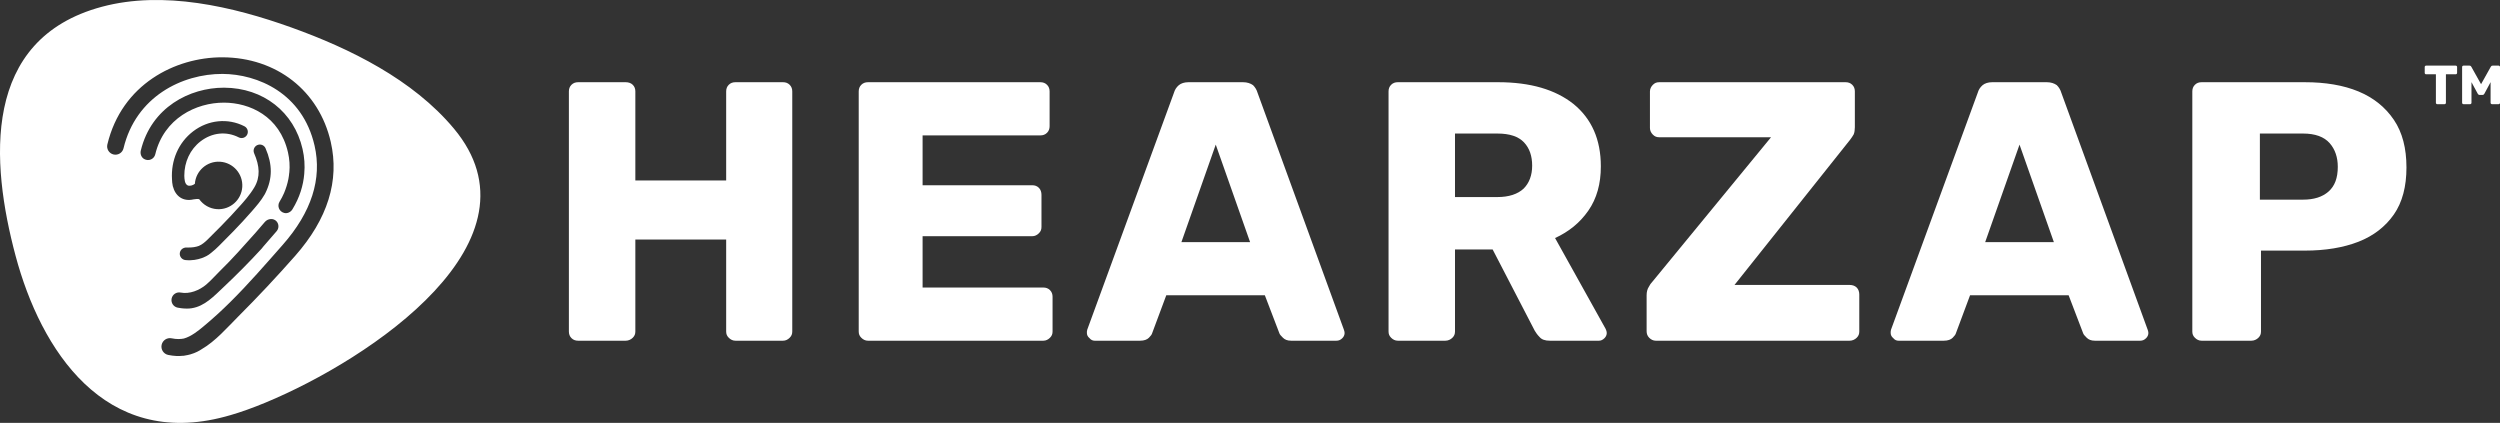
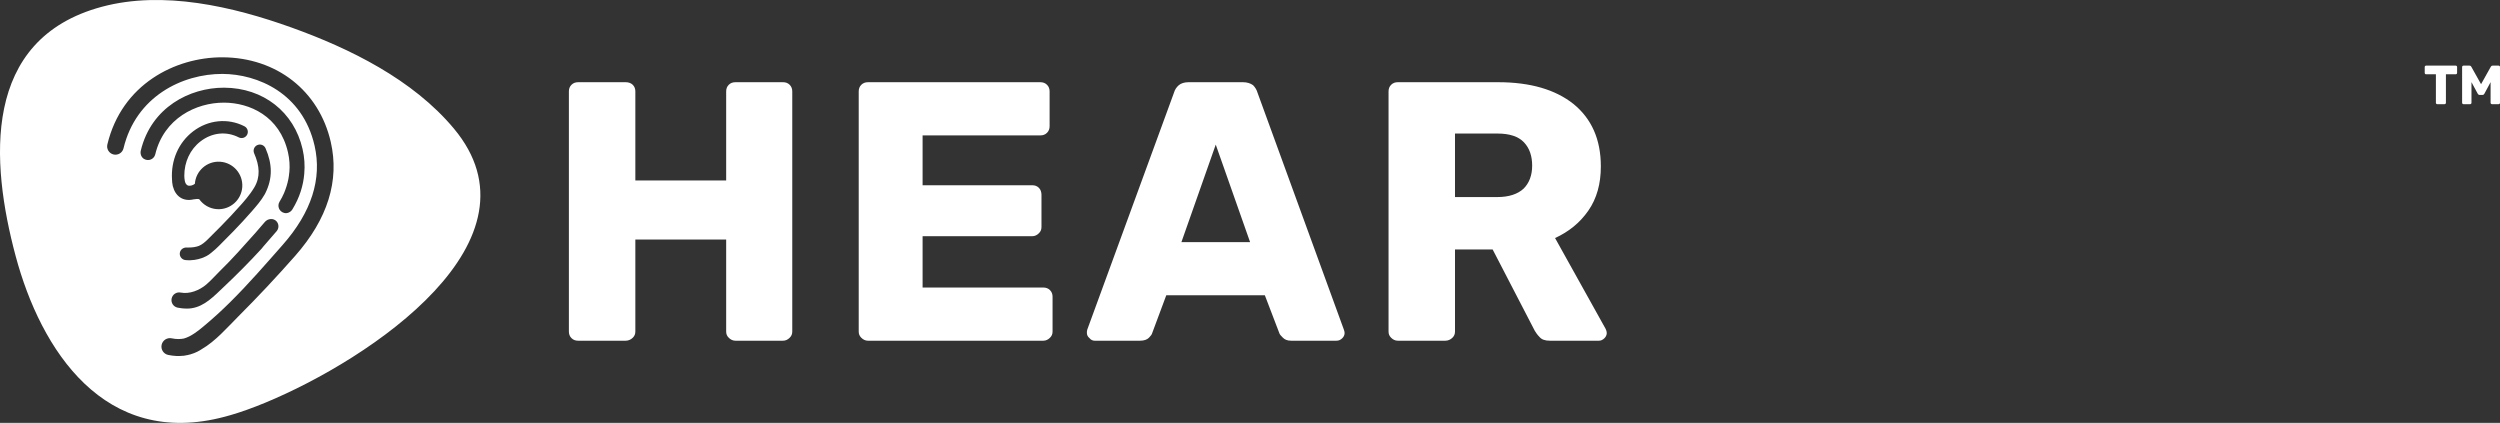
<svg xmlns="http://www.w3.org/2000/svg" xml:space="preserve" width="275.289mm" height="46.567mm" version="1.1" style="shape-rendering:geometricPrecision; text-rendering:geometricPrecision; image-rendering:optimizeQuality; fill-rule:evenodd; clip-rule:evenodd" viewBox="0 0 27528.86 4656.68">
  <rect x="0" y="0" width="27528.86" height="4656.68" fill="#333333" stroke="none" />
  <defs>
    <style type="text/css">
   
    .fil0 {fill:white;fill-rule:nonzero}
   
  </style>
  </defs>
  <g id="Layer_x0020_1">
    <g id="_1885168084128">
      <path class="fil0" d="M26838.19 1147.21c-4.45,0 -8.08,-1.51 -10.91,-4.56 -2.83,-3.03 -4.24,-6.55 -4.24,-10.62l0 -314.15 -107.95 0c-4.45,0 -8.08,-1.52 -10.91,-4.56 -2.82,-3.03 -4.24,-6.55 -4.24,-10.59l0 -64.91c0,-4.45 1.42,-8.07 4.24,-10.9 2.83,-2.84 6.46,-4.24 10.91,-4.24l326.23 0c4.45,0 8.08,1.4 10.91,4.24 2.82,2.83 4.24,6.45 4.24,10.9l0 64.91c0,4.04 -1.42,7.56 -4.24,10.59 -2.83,3.04 -6.46,4.56 -10.91,4.56l-107.92 0 0 314.15c0,4.07 -1.41,7.59 -4.23,10.62 -2.84,3.05 -6.5,4.56 -10.95,4.56l-80.03 0z" />
      <path class="fil0" d="M27126.82 1147.21c-4.04,0 -7.59,-1.51 -10.62,-4.56 -3,-3.03 -4.53,-6.55 -4.53,-10.62l0 -394.21c0,-4.45 1.53,-8.07 4.53,-10.9 3.03,-2.84 6.58,-4.24 10.62,-4.24l65.49 0c6.86,0 11.93,1.72 15.17,5.13 3.21,3.45 5.25,6.18 6.04,8.22l106.75 191.03 106.71 -191.03c1.21,-2.04 3.35,-4.77 6.35,-8.22 3.03,-3.41 8,-5.13 14.87,-5.13l64.9 0c4.42,0 8.17,1.4 11.21,4.24 3.03,2.83 4.55,6.45 4.55,10.9l0 394.21c0,4.07 -1.52,7.59 -4.55,10.62 -3.04,3.05 -6.79,4.56 -11.21,4.56l-72.18 0c-4.45,0 -8.18,-1.51 -11.21,-4.56 -3.04,-3.03 -4.56,-6.55 -4.56,-10.62l0 -227.4 -67.9 126.74c-2.03,3.63 -4.65,6.87 -7.9,9.7 -3.24,2.83 -7.69,4.24 -13.31,4.24l-31.54 0c-5.69,0 -10.1,-1.41 -13.35,-4.24 -3.25,-2.83 -5.87,-6.07 -7.86,-9.7l-68.56 -126.74 0 227.4c0,4.07 -1.42,7.59 -4.24,10.62 -2.83,3.05 -6.46,4.56 -10.91,4.56l-72.76 0z" />
      <path class="fil0" d="M5249.99 1870.72c360.91,1245.21 -1826.52,2445.92 -2710.17,2699.99 -20.66,5.96 -41.32,11.71 -62.09,17.28 -1327.96,355.64 -2028.77,-735.2 -2305.53,-1768.92 -276.78,-1033.75 -377.45,-2389.08 950.53,-2744.72 674.06,-180.52 1438.75,-4.23 2088.34,229.09 638.85,229.46 1335.37,570.56 1788.11,1113.61 125.73,150.81 207.03,302.57 250.81,453.67zm-2558.3 -480.16c-182.26,-93.14 -399.15,-71.51 -566.05,56.54 -160.92,123.43 -244.62,319.74 -231.48,528.6 0.4,22.99 2.83,44.76 7.2,65.12 0.56,3.49 0.86,6.99 1.49,10.48l0.68 0c27.4,108 111,171.25 227.77,144.07 16.74,-3.91 53.77,-6.36 62.69,-1.52 44.17,61.83 114.64,104.06 196.14,109.28 143.94,9.21 268.51,-100.41 277.74,-244.38 9.21,-143.97 -100.36,-268.58 -244.31,-277.83 -143.49,-9.17 -267.77,99.76 -277.66,243.15 -21.32,17.82 -60.66,28.83 -82.37,15.88 -29.93,-17.83 -32.5,-65.73 -33.97,-103.75 -0.65,-151.64 63.44,-291.18 179.53,-380.23 126.43,-96.97 283.48,-113.13 420.16,-43.25 33.71,17.24 75.03,3.88 92.3,-29.86 17.23,-33.72 3.85,-75.05 -29.86,-92.3zm232.47 242.31c-15.16,-34.72 -55.59,-50.6 -90.27,-35.48 -34.75,15.16 -50.63,55.6 -35.5,90.31 60.91,139.82 70.39,261.11 1.27,377.13 -49.25,82.67 -123.13,164.08 -143.83,187.59 -71.65,81.31 -146.36,159.92 -222.02,237.53 -48.46,49.66 -97.6,98.72 -147.26,147.22 -27.41,26.83 -60.3,55.84 -97.4,70.93 -28.48,10.42 -72.08,20.07 -133.21,17.34 -38.35,-1.73 -72.28,23.98 -76.13,62.2 -3.84,38.18 24.01,72.28 62.2,76.13 72.66,7.3 131.82,-5.27 176.91,-20.7 3.73,-1.26 7.4,-2.64 11.07,-4.02 3.26,-1.22 6.65,-2.4 9.72,-3.6 49.71,-19.6 81.65,-47.57 87.05,-52.34l-0.03 -0.07c30.21,-23.3 58.42,-49.91 85.31,-76.5 53.23,-52.51 105.8,-105.68 157.71,-159.48 68.29,-70.71 135.57,-142.47 200.05,-216.69 51.49,-59.29 105.52,-120.46 144.46,-189.07 2.88,-5.08 5.67,-10.24 8.27,-15.47 78.6,-158.43 79.12,-315.07 1.63,-492.96zm141.69 855c-0.97,-18.52 -8.13,-36.73 -21.26,-51.12 -34.19,-37.56 -95.62,-30.92 -128.56,7.75 -33.48,39.26 -67.67,78.92 -102.24,118.63 -130.82,146.18 -253.04,285.6 -393.83,422.89 -49.9,48.7 -95.55,101.94 -148.71,147.19 -74.04,62.99 -183.54,107.85 -281.75,88.37 -45.82,-9.2 -90.44,20.43 -99.73,66.22 -9.3,45.86 20.34,90.59 66.19,99.86 17.93,3.64 57.38,10.42 102.07,10.42 16.92,0 34.56,-1.13 52.1,-3.63l0 -0.31c143.61,-21.43 247.44,-134.38 350.47,-231.27 145.5,-136.8 286.18,-278.75 421.23,-425.91 6.22,-6.78 11.52,-13.7 16.37,-20.66 48.28,-54.73 97,-110.8 148.09,-170.82 14.19,-16.69 20.59,-37.36 19.56,-57.61zm576.24 -925.24c-129.3,-563.19 -596.69,-928.86 -1190.77,-931.6 -2.07,0 -4.11,0 -6.19,0 -515.38,0 -1104.17,296.11 -1262.97,959.65 -11.78,49.12 18.52,98.47 67.64,110.25 49.26,11.69 98.49,-18.56 110.25,-67.68 136.13,-568.76 645.05,-820.9 1090.45,-819.27 384.2,1.8 880.15,209.63 1013.29,789.61 83.96,365.74 -33.98,733.33 -350.63,1092.56 -188.24,213.55 -374.92,428.95 -577.15,629.55 -92.83,92.05 -193.7,184.78 -296.36,269.56 -59.53,49.11 -134.7,110.17 -215,132.46 -35.56,7.11 -80.57,9.11 -134.21,-2.24 -50.47,-10.7 -100.09,21.56 -110.76,72.07 -10.71,50.5 21.57,100.1 72.07,110.8 62.4,13.18 118.34,14.4 167.15,8.97l0 1.06c6.5,-0.93 12.76,-2.49 19.16,-3.67 20.75,-3.17 40.21,-7.37 58.02,-12.42 57.84,-16.44 99.65,-40.4 123.4,-56.46 154.66,-89.34 282.96,-239.57 403.41,-360 216.2,-216.17 425.34,-439.37 627.5,-668.69 357.82,-405.97 489.62,-828.04 391.7,-1254.51zm-310.41 78.48c-93.75,-408.39 -432.55,-673.57 -863.08,-675.55 -1.54,0 -2.99,0 -4.51,0 -372.39,0 -797.84,213.75 -913.81,692.68 -8.49,35.17 5.22,74.39 36.56,92.4 50.91,29.24 110.44,0.72 122.9,-51.44 94.55,-395.03 448.51,-570.05 758.09,-568.98 279.54,1.29 611.14,145.87 703.37,547.72 17.03,74.15 21.81,148.44 14.77,222.69 -0.23,-0.04 -0.51,-0.04 -0.75,-0.07 -1.91,23.56 -5.23,47.24 -9.62,71.03 -10.11,51.26 -25.9,102.49 -47.28,153.64 -13.98,32.14 -30.36,64.19 -49.98,95.96 -28.13,45.67 -6.34,107.98 50.3,123.44 34.88,9.53 72.32,-8.44 91.22,-39.29 79.64,-129.88 120.02,-262.76 130.58,-392.29 -0.07,0 -0.1,0 -0.1,0 8.16,-90.18 2.25,-180.9 -18.66,-271.94z" />
      <path class="fil0" d="M6890.44 3751.71c28.47,0 56.92,-12.2 77.25,-32.53 20.34,-20.33 28.47,-40.67 28.47,-69.13l0 -1012.51 1000.13 0 0 1012.51c0,28.46 8.14,48.8 28.47,69.13 20.33,20.33 44.72,32.53 73.18,32.53l524.47 0c28.45,0 52.85,-12.2 73.17,-32.53 20.33,-20.33 28.47,-40.67 28.47,-69.13l0 -2643.1c0,-28.47 -8.14,-52.86 -28.47,-73.2 -20.32,-20.32 -44.72,-28.45 -73.17,-28.45l-524.47 0c-28.46,0 -52.85,8.13 -73.18,28.45 -20.33,20.34 -28.47,44.73 -28.47,73.2l0 979.98 -1000.13 0 0 -979.98c0,-28.47 -8.13,-52.86 -28.47,-73.2 -20.33,-20.32 -48.78,-28.45 -77.25,-28.45l-524.46 0c-28.45,0 -52.85,8.13 -73.17,28.45 -20.34,20.34 -28.47,44.73 -28.47,73.2l0 2643.1c0,28.46 8.13,52.86 28.47,73.19 20.32,20.33 44.72,28.47 73.17,28.47l524.46 0zm4598.21 0c28.46,0 52.85,-12.2 73.18,-32.53 20.34,-20.33 28.47,-40.67 28.47,-69.13l0 -382.24c0,-28.45 -8.13,-52.86 -28.47,-73.18 -20.33,-20.34 -44.72,-28.47 -73.18,-28.47l-1329.46 0 0 -565.21 1207.49 0c28.46,0 52.85,-12.2 73.18,-32.54 20.34,-20.32 28.47,-40.66 28.47,-69.13l0 -353.76c0,-28.47 -8.13,-56.94 -28.47,-77.26 -20.33,-20.34 -44.72,-28.47 -73.18,-28.47l-1207.49 0 0 -548.94 1296.94 0c28.45,0 52.85,-8.14 73.18,-28.48 20.32,-20.32 28.46,-44.72 28.46,-73.19l0 -382.23c0,-28.47 -8.14,-52.86 -28.46,-73.2 -20.33,-20.32 -44.73,-28.45 -73.18,-28.45l-1898.66 0c-28.45,0 -52.85,8.13 -73.17,28.45 -20.33,20.34 -28.46,44.73 -28.46,73.2l0 2643.1c0,28.46 8.13,48.8 28.46,69.13 20.32,20.33 44.72,32.53 73.17,32.53l1931.18 0zm1065.16 0c44.74,0 77.26,-12.2 97.59,-32.53 20.32,-20.33 32.52,-36.6 36.58,-52.87l154.49 -414.75 1085.53 0 158.56 414.75c4.07,16.27 20.33,32.54 40.65,52.87 20.33,20.33 48.8,32.53 89.45,32.53l500.07 0c24.4,0 44.73,-8.14 65.05,-28.47 16.27,-16.26 24.4,-36.59 24.4,-56.93 0,-12.19 -4.07,-24.39 -8.13,-36.59l-951.36 -2610.57c-8.14,-28.47 -24.39,-56.93 -48.79,-81.33 -28.45,-20.32 -65.05,-32.52 -109.77,-32.52l-601.72 0c-44.71,0 -81.3,12.2 -105.7,32.52 -28.45,24.4 -44.72,52.86 -52.85,81.33l-955.43 2610.57c-4.07,12.2 -4.07,24.4 -4.07,36.59 0,20.34 8.14,40.67 28.47,56.93 16.27,20.33 36.59,28.47 56.92,28.47l500.06 0zm833.46 -2159.21l378.11 1073.51 -756.2 0 378.09 -1073.51zm2528.77 2159.21c28.46,0 56.91,-12.2 77.25,-32.53 20.33,-20.33 28.46,-40.67 28.46,-69.13l0 -902.72 414.68 0 463.5 894.59c12.19,20.34 28.45,44.73 52.85,69.13 24.39,28.46 60.99,40.66 113.84,40.66l540.72 0c20.33,0 40.66,-8.14 60.98,-28.47 16.27,-16.26 24.4,-36.59 24.4,-56.93 0,-12.19 -4.07,-28.46 -12.2,-44.73l-556.98 -1000.31c150.42,-69.12 272.39,-166.72 365.89,-300.89 93.52,-134.2 138.24,-296.85 138.24,-487.97 0,-296.84 -101.64,-524.55 -300.86,-687.2 -199.21,-158.6 -475.68,-239.91 -829.39,-239.91l-1105.85 0c-28.45,0 -52.85,8.13 -73.17,28.45 -20.33,20.34 -28.47,44.73 -28.47,73.2l0 2643.1c0,28.46 8.14,48.8 28.47,69.13 20.32,20.33 44.72,32.53 73.17,32.53l524.47 0zm105.71 -2281.2l467.55 0c134.16,0 231.74,32.54 292.73,97.58 60.98,65.07 89.43,150.47 89.43,256.19 0,105.72 -32.51,191.12 -93.5,252.11 -65.05,61 -162.64,93.52 -288.66,93.52l-467.55 0 0 -699.4z" />
-       <path class="fil0" d="M20367.92 3751.71c28.47,0 56.92,-12.2 77.25,-32.53 20.32,-20.33 28.45,-40.67 28.45,-69.13l0 -406.63c0,-28.47 -8.13,-56.92 -28.45,-77.26 -20.33,-20.34 -48.78,-28.46 -77.25,-28.46l-1268.47 0 1272.54 -1598.06c16.26,-20.34 28.45,-40.66 40.65,-61 8.13,-20.33 12.2,-48.79 12.2,-77.26l0 -394.43c0,-28.47 -8.13,-52.86 -28.45,-73.2 -20.34,-20.32 -44.74,-28.45 -73.19,-28.45l-2053.14 0c-28.47,0 -48.79,8.13 -69.12,28.45 -20.32,20.34 -32.52,44.73 -32.52,73.2l0 402.56c0,28.47 12.2,52.86 32.52,73.2 20.33,20.34 40.65,28.46 69.12,28.46l1231.89 0 -1309.14 1593.99c-12.19,12.21 -24.39,28.48 -36.59,52.86 -16.26,24.41 -24.4,56.93 -24.4,93.54l0 394.43c0,28.45 8.14,52.86 28.47,73.19 20.33,20.33 44.72,32.53 73.18,32.53l2134.45 0zm1036.7 0c44.74,0 77.25,-12.2 97.59,-32.53 20.32,-20.33 32.52,-36.6 36.58,-52.87l154.49 -414.75 1085.53 0 158.56 414.75c4.06,16.27 20.33,32.54 40.65,52.87 20.33,20.33 48.8,32.53 89.45,32.53l500.07 0c24.4,0 44.73,-8.14 65.05,-28.47 16.26,-16.26 24.4,-36.59 24.4,-56.93 0,-12.19 -4.07,-24.39 -8.14,-36.59l-951.36 -2610.57c-8.13,-28.47 -24.38,-56.93 -48.78,-81.33 -28.45,-20.32 -65.05,-32.52 -109.77,-32.52l-601.72 0c-44.72,0 -81.3,12.2 -105.7,32.52 -28.45,24.4 -44.72,52.86 -52.85,81.33l-955.43 2610.57c-4.07,12.2 -4.07,24.4 -4.07,36.59 0,20.34 8.13,40.67 28.47,56.93 16.27,20.33 36.58,28.47 56.92,28.47l500.06 0zm833.46 -2159.21l378.11 1073.51 -756.21 0 378.1 -1073.51zm2553.16 2159.21c28.46,0 56.92,-12.2 77.26,-32.53 20.31,-20.33 28.45,-40.67 28.45,-69.13l0 -890.52 483.81 0c223.61,0 422.83,-32.52 589.52,-97.59 166.69,-65.06 296.79,-166.71 390.29,-300.91 93.52,-134.19 138.24,-309.04 138.24,-516.41 0,-211.46 -44.72,-386.31 -138.24,-524.56 -93.5,-138.26 -223.6,-243.98 -390.29,-313.11 -166.69,-69.13 -365.91,-101.65 -589.52,-101.65l-1138.38 0c-28.45,0 -52.85,8.13 -73.17,28.45 -20.34,20.34 -28.47,44.73 -28.47,73.2l0 2643.1c0,28.46 8.13,48.8 28.47,69.13 20.32,20.33 44.72,32.53 73.17,32.53l548.86 0zm93.51 -2281.2l475.68 0c134.17,0 231.74,36.59 292.72,105.72 60.99,69.13 89.45,158.6 89.45,260.25 0,121.99 -32.53,211.44 -101.65,272.44 -69.1,60.99 -162.62,89.46 -280.52,89.46l-475.68 0 0 -727.87z" />
    </g>
  </g>
</svg>